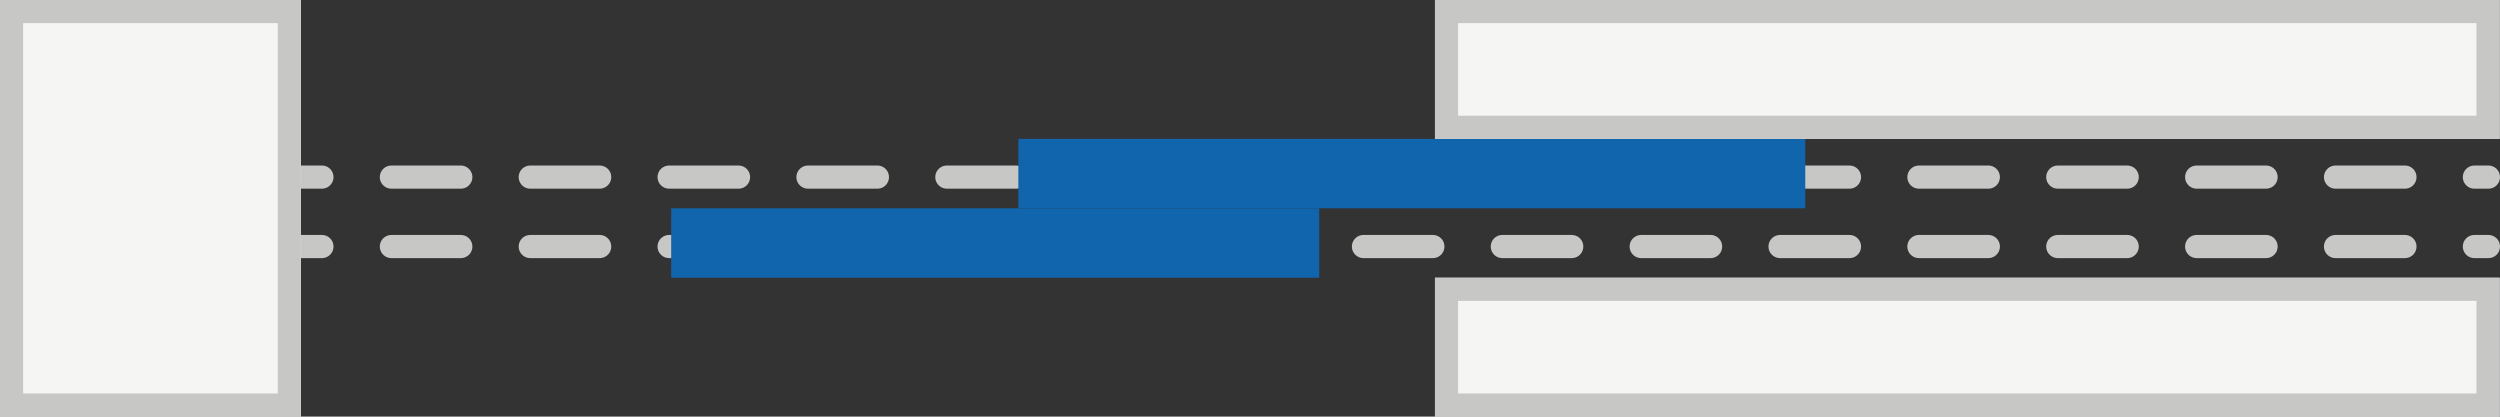
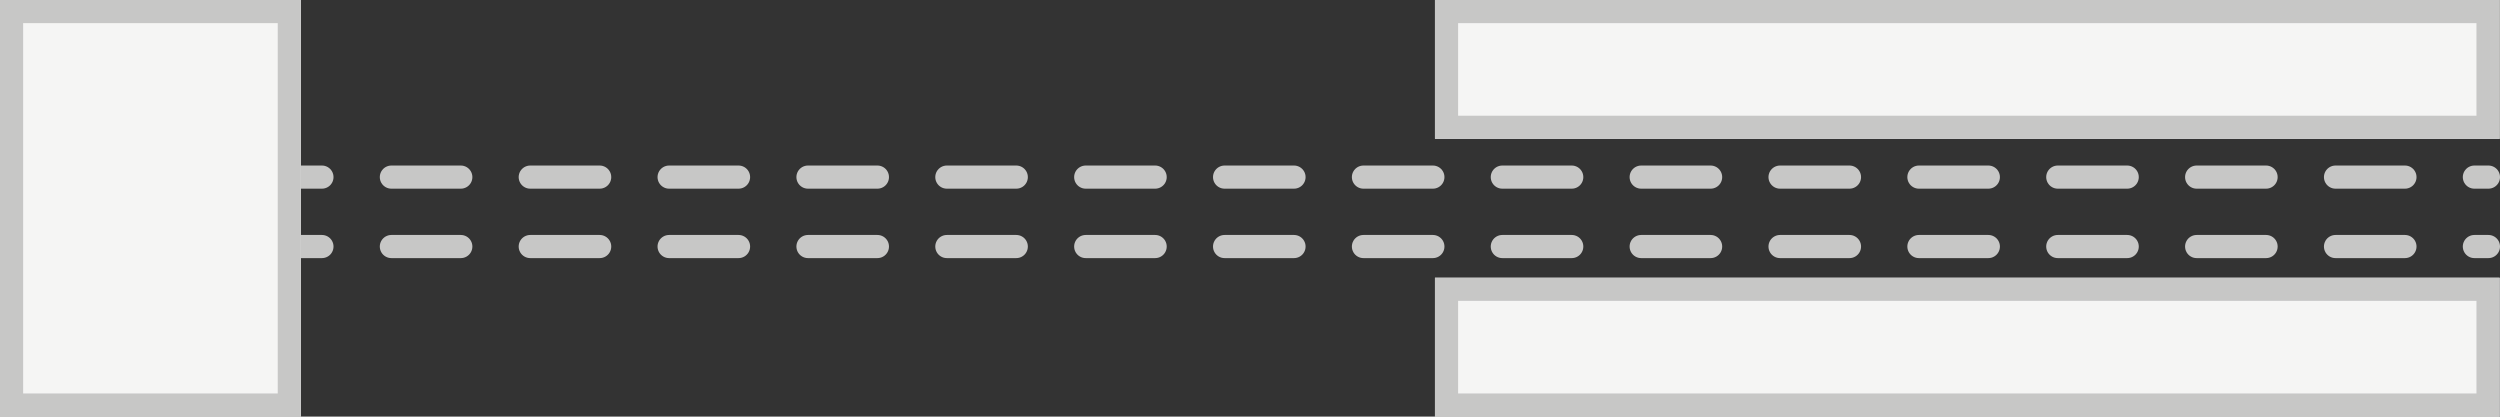
<svg xmlns="http://www.w3.org/2000/svg" width="108.017" height="18" viewBox="0 0 108.017 18">
  <rect x="0" y="0" width="108.017" height="18" fill="#333333" stroke="none" />
  <g transform="translate(-0.276)">
    <path d="M0,0H96.607" transform="translate(11.186 7.652)" fill="none" stroke="#c7c7c6" stroke-linecap="round" stroke-width="1" stroke-dasharray="3 3" />
    <path d="M0,0H96.607" transform="translate(11.186 10.652)" fill="none" stroke="#c7c7c6" stroke-linecap="round" stroke-width="1" stroke-dasharray="3 3" />
-     <rect width="34" height="3" transform="translate(44.276 6)" fill="#1065ad" />
-     <rect width="28" height="3" transform="translate(29.276 9)" fill="#1065ad" />
    <g transform="translate(0.276 0)" fill="#f5f5f4" stroke="#c7c7c6" stroke-width="1">
      <rect width="13" height="18" stroke="none" />
      <rect x="0.5" y="0.5" width="12" height="17" fill="none" />
    </g>
    <g transform="translate(62.276 0)" fill="#f5f5f4" stroke="#c7c7c6" stroke-width="1">
      <rect width="46" height="6" stroke="none" />
      <rect x="0.5" y="0.5" width="45" height="5" fill="none" />
    </g>
    <g transform="translate(62.276 12)" fill="#f5f5f4" stroke="#c7c7c6" stroke-width="1">
      <rect width="46" height="6" stroke="none" />
      <rect x="0.5" y="0.5" width="45" height="5" fill="none" />
    </g>
  </g>
</svg>